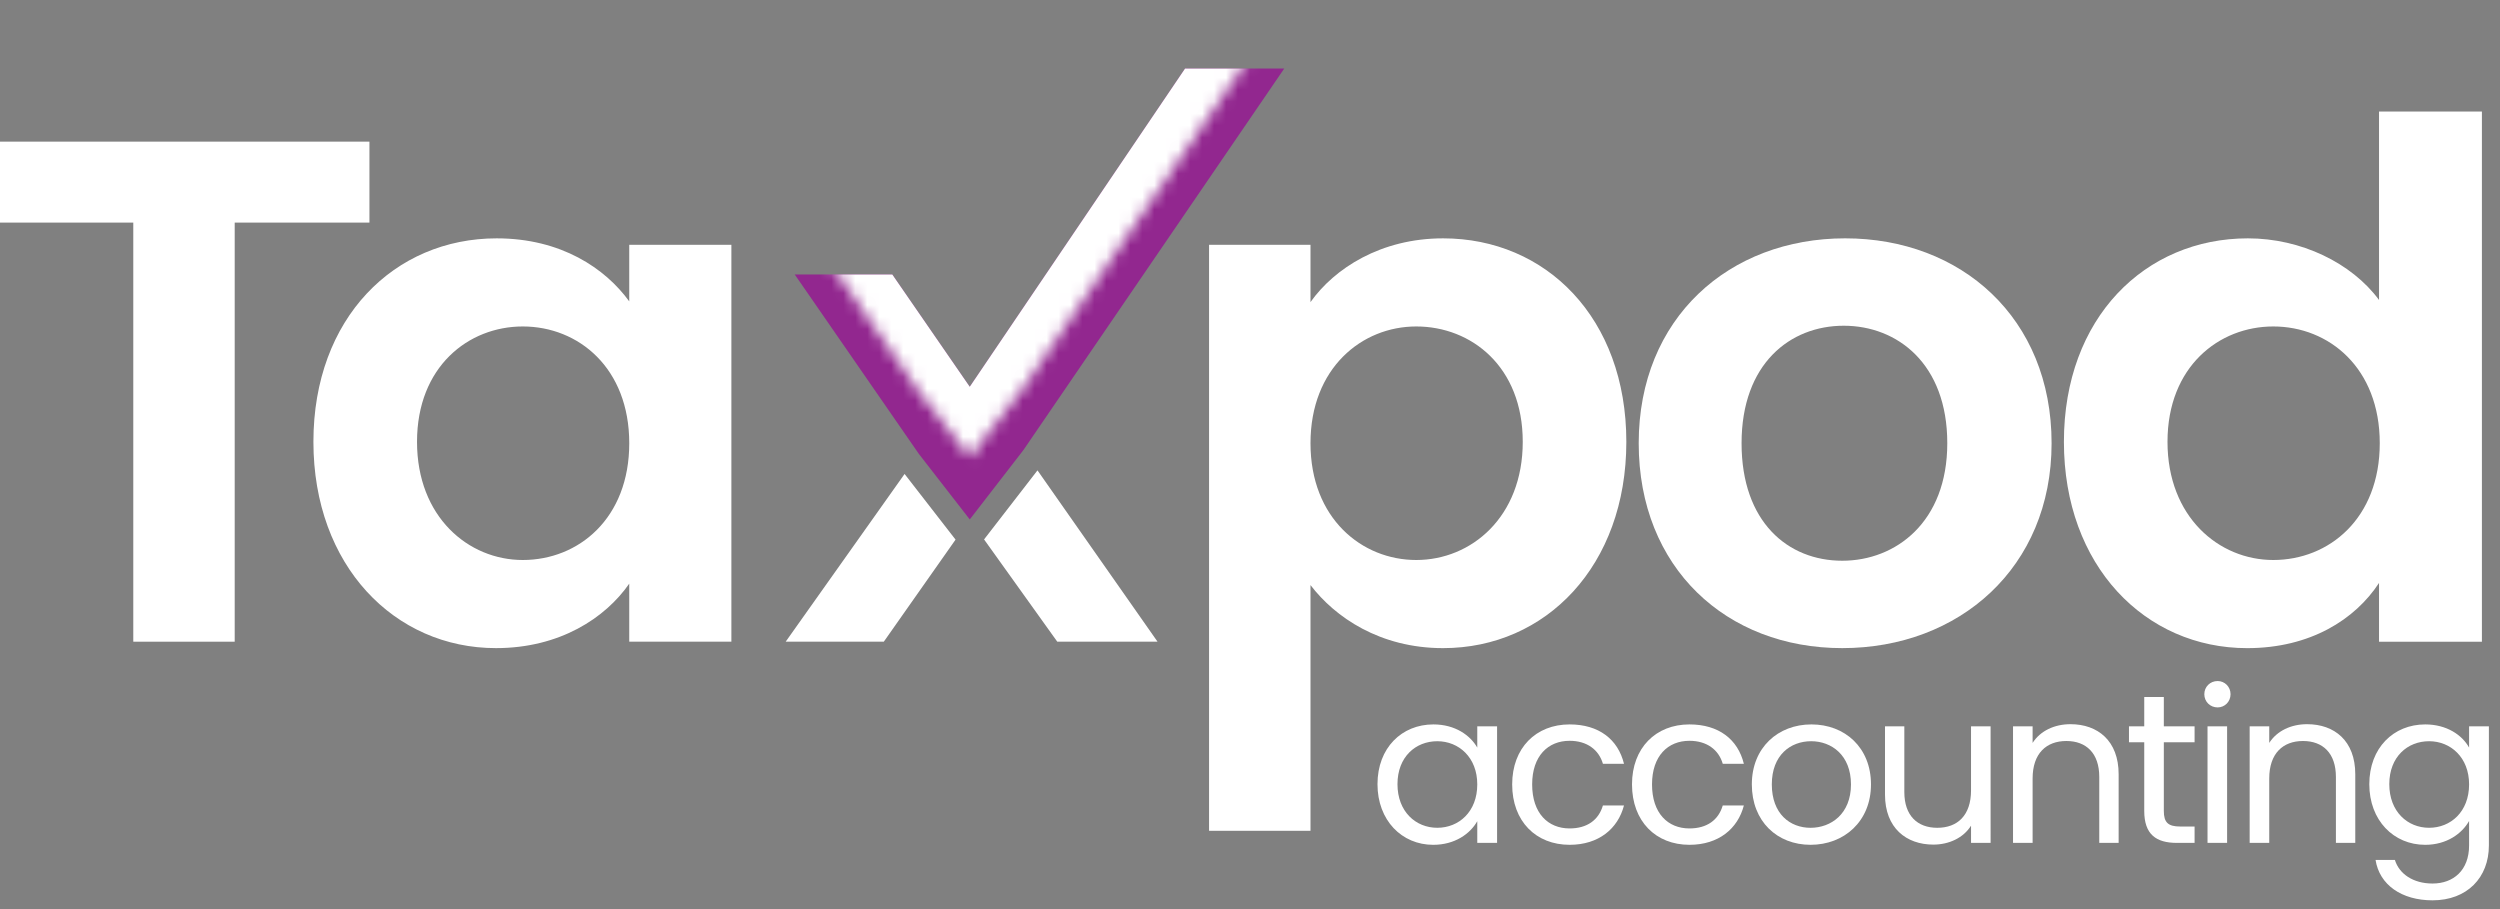
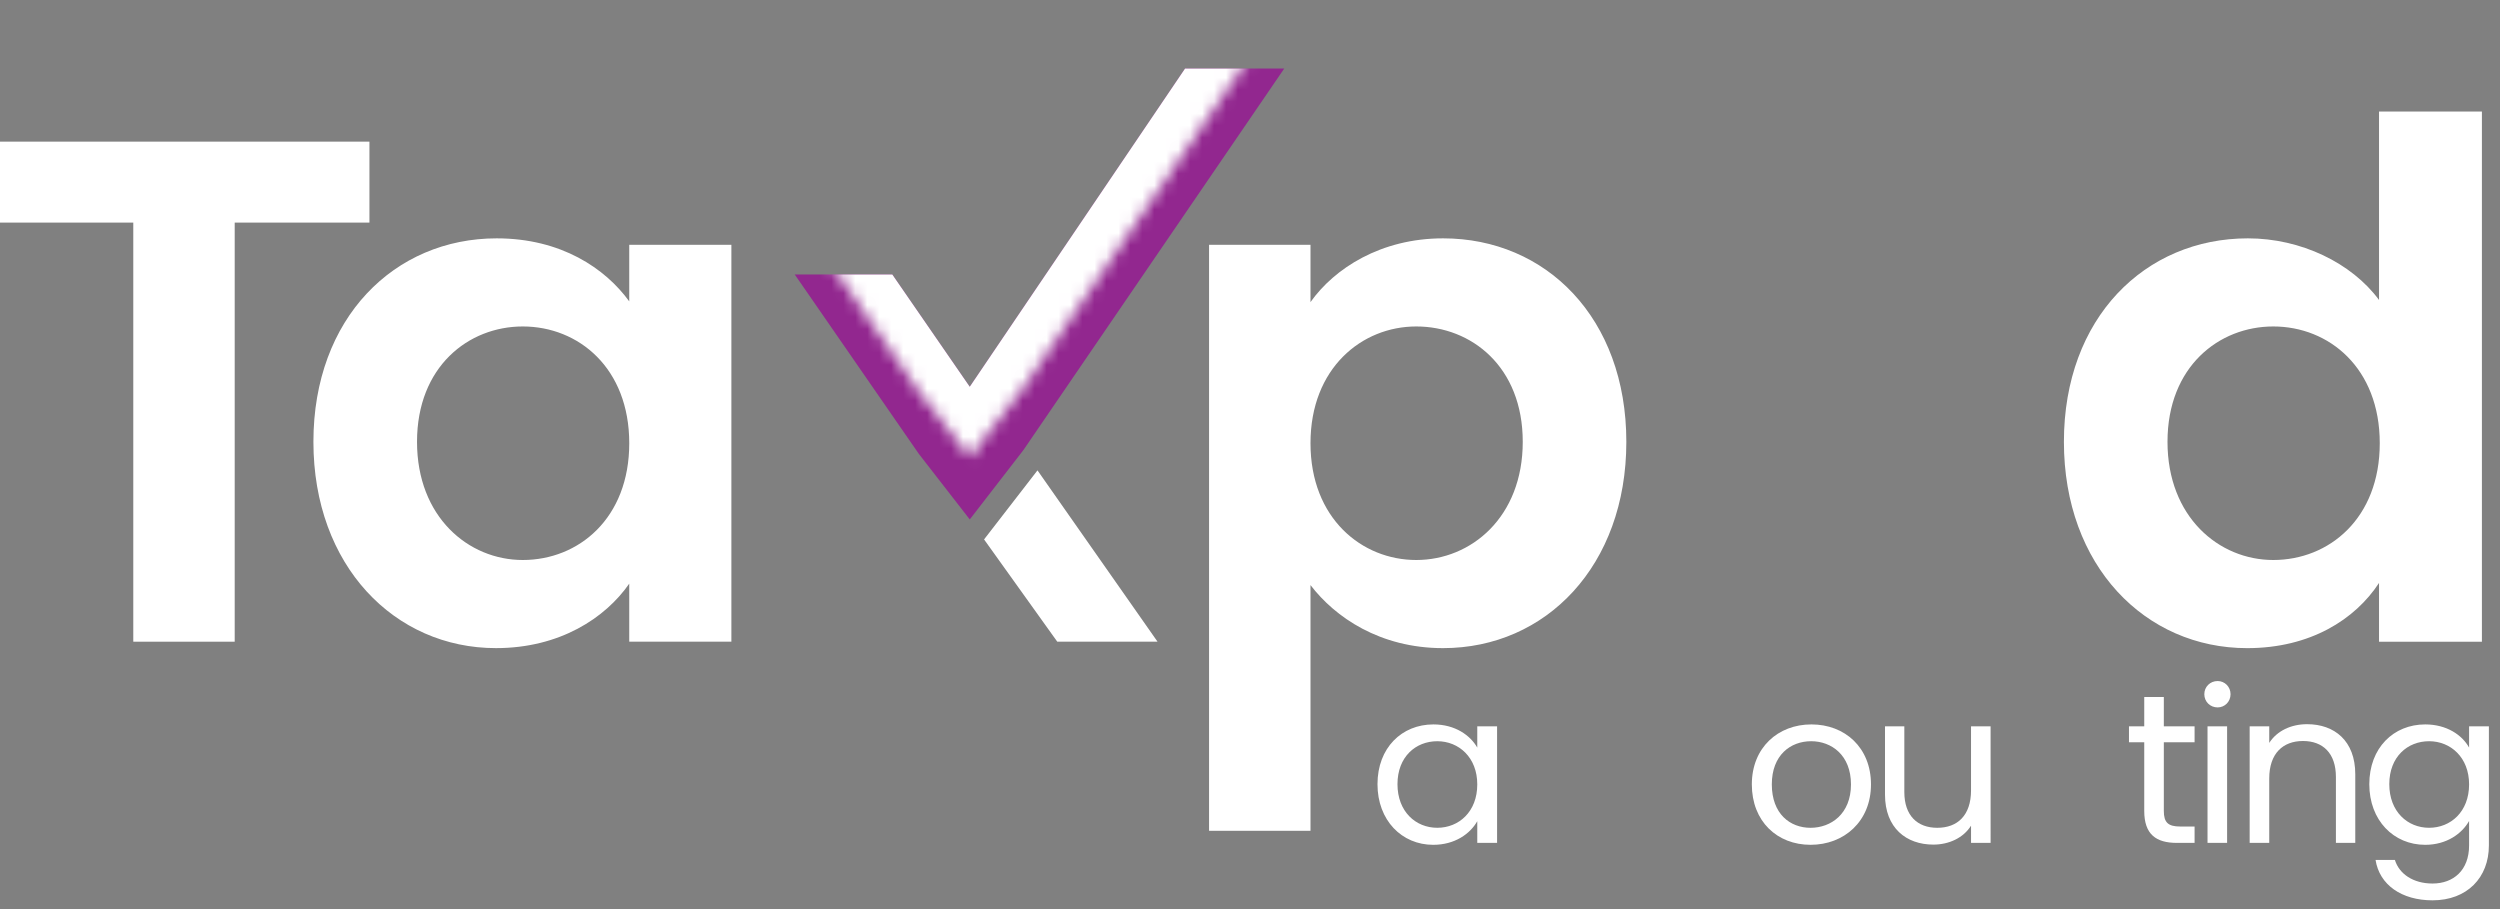
<svg xmlns="http://www.w3.org/2000/svg" width="209" height="76" viewBox="0 0 209 76" fill="none">
  <rect x="0" y="0" width="209" height="76" fill="#808080" stroke="none" />
  <path d="M119.833 60.561C121.665 60.561 122.924 61.486 123.5 62.499V60.721H125.156V70.466H123.5V68.652C122.909 69.701 121.631 70.627 119.816 70.627C117.19 70.627 115.158 68.582 115.158 65.559C115.158 62.517 117.19 60.561 119.833 60.561ZM120.156 61.966C118.358 61.966 116.829 63.264 116.829 65.558C116.829 67.852 118.357 69.203 120.156 69.203C121.954 69.203 123.5 67.869 123.5 65.575C123.5 63.318 121.954 61.966 120.156 61.966Z" fill="white" />
-   <path d="M131.218 60.561C133.662 60.561 135.263 61.806 135.766 63.851H134.004C133.662 62.679 132.674 61.931 131.218 61.931C129.42 61.931 128.089 63.193 128.089 65.576C128.089 67.994 129.42 69.257 131.218 69.257C132.674 69.257 133.645 68.562 134.004 67.336H135.766C135.263 69.273 133.662 70.626 131.218 70.626C128.413 70.626 126.418 68.669 126.418 65.576C126.418 62.517 128.414 60.561 131.218 60.561Z" fill="white" />
-   <path d="M141.235 60.561C143.682 60.561 145.283 61.806 145.786 63.851H144.022C143.682 62.679 142.693 61.931 141.235 61.931C139.438 61.931 138.109 63.193 138.109 65.576C138.109 67.994 139.438 69.257 141.235 69.257C142.693 69.257 143.663 68.562 144.022 67.336H145.786C145.283 69.273 143.682 70.626 141.235 70.626C138.43 70.626 136.436 68.669 136.436 65.576C136.436 62.517 138.43 60.561 141.235 60.561Z" fill="white" />
  <path d="M151.36 70.626C148.574 70.626 146.453 68.669 146.453 65.576C146.453 62.499 148.646 60.561 151.432 60.561C154.237 60.561 156.414 62.499 156.414 65.576C156.415 68.669 154.165 70.626 151.36 70.626ZM151.36 69.204C153.069 69.204 154.741 68.047 154.741 65.576C154.741 63.122 153.106 61.966 151.414 61.966C149.688 61.966 148.124 63.122 148.124 65.576C148.125 68.047 149.653 69.204 151.36 69.204Z" fill="white" />
  <path d="M166.414 70.466H164.779V69.025C164.149 70.039 162.945 70.609 161.631 70.609C159.366 70.609 157.586 69.222 157.586 66.43V60.721H159.202V66.216C159.202 68.19 160.299 69.204 161.955 69.204C163.645 69.204 164.778 68.172 164.778 66.075V60.722H166.413L166.414 70.466Z" fill="white" />
-   <path d="M175.499 64.954C175.499 62.962 174.403 61.948 172.749 61.948C171.076 61.948 169.926 62.98 169.926 65.078V70.466H168.289V60.721H169.926V62.107C170.573 61.094 171.758 60.542 173.091 60.542C175.374 60.542 177.118 61.93 177.118 64.722V70.466H175.499V64.954Z" fill="white" />
  <path d="M179.259 62.056H177.982V60.721H179.259V58.267H180.896V60.721H183.467V62.056H180.896V67.799C180.896 68.759 181.255 69.097 182.263 69.097H183.467V70.466H181.993C180.247 70.466 179.259 69.755 179.259 67.799V62.056Z" fill="white" />
  <path d="M184.281 58.037C184.281 57.415 184.767 56.935 185.395 56.935C185.988 56.935 186.474 57.415 186.474 58.037C186.474 58.659 185.988 59.14 185.395 59.14C184.767 59.14 184.281 58.659 184.281 58.037ZM184.549 60.721H186.186V70.466H184.549V60.721Z" fill="white" />
  <path d="M195.282 64.954C195.282 62.962 194.186 61.948 192.532 61.948C190.859 61.948 189.709 62.98 189.709 65.078V70.466H188.072V60.721H189.709V62.107C190.356 61.094 191.543 60.542 192.872 60.542C195.158 60.542 196.901 61.93 196.901 64.722V70.466H195.282V64.954Z" fill="white" />
  <path d="M202.749 60.561C204.547 60.561 205.84 61.45 206.416 62.499V60.721H208.071V70.679C208.071 73.364 206.254 75.267 203.36 75.267C200.77 75.267 198.92 73.969 198.596 71.889H200.212C200.573 73.061 201.742 73.863 203.36 73.863C205.103 73.863 206.416 72.761 206.416 70.68V68.635C205.825 69.684 204.547 70.627 202.749 70.627C200.106 70.627 198.074 68.582 198.074 65.559C198.074 62.517 200.105 60.561 202.749 60.561ZM203.072 61.966C201.274 61.966 199.745 63.264 199.745 65.558C199.745 67.852 201.273 69.203 203.072 69.203C204.87 69.203 206.416 67.869 206.416 65.575C206.416 63.318 204.87 61.966 203.072 61.966Z" fill="white" />
  <path d="M41.523 19.926C46.913 19.926 50.608 22.442 52.605 25.196V20.465H61.144V53.646H52.605V48.793C50.607 51.667 46.791 54.183 41.462 54.183C32.983 54.183 26.201 47.295 26.201 36.935C26.202 26.573 32.983 19.926 41.523 19.926ZM43.704 27.292C39.162 27.292 34.863 30.647 34.863 36.935C34.863 43.224 39.162 46.816 43.704 46.816C48.367 46.816 52.606 43.343 52.606 37.054C52.605 30.767 48.367 27.292 43.704 27.292Z" fill="white" />
  <path d="M120.64 19.926C129.239 19.926 135.962 26.574 135.962 36.936C135.962 47.296 129.239 54.184 120.64 54.184C115.371 54.184 111.617 51.609 109.557 48.913V69.454H101.078V20.465H109.557V25.256C111.554 22.442 115.432 19.926 120.64 19.926ZM118.398 27.292C113.858 27.292 109.557 30.766 109.557 37.054C109.557 43.343 113.858 46.816 118.398 46.816C123.001 46.816 127.302 43.224 127.302 36.935C127.301 30.647 123.001 27.292 118.398 27.292Z" fill="white" />
-   <path d="M154.012 54.183C144.324 54.183 136.996 47.475 136.996 37.054C136.996 26.573 144.565 19.925 154.255 19.925C163.944 19.925 171.513 26.573 171.513 37.054C171.513 47.475 163.761 54.183 154.012 54.183ZM154.012 46.877C158.493 46.877 162.793 43.642 162.793 37.054C162.793 30.406 158.613 27.231 154.134 27.231C149.655 27.231 145.595 30.405 145.595 37.054C145.594 43.643 149.469 46.877 154.012 46.877Z" fill="white" />
  <path d="M187.925 19.926C192.345 19.926 196.585 21.963 198.887 25.078V9.326H207.487V53.647H198.887V48.735C196.887 51.789 193.134 54.185 187.865 54.185C179.326 54.185 172.543 47.297 172.543 36.937C172.542 26.573 179.325 19.926 187.925 19.926ZM190.046 27.292C185.504 27.292 181.203 30.647 181.203 36.935C181.203 43.224 185.504 46.816 190.046 46.816C194.708 46.816 198.948 43.343 198.948 37.054C198.948 30.767 194.708 27.292 190.046 27.292Z" fill="white" />
  <path d="M-0.121 11.841H30.885V18.609H19.621V53.646H11.143V18.609H-0.121V11.841Z" fill="white" />
-   <path d="M75.623 39.623L65.682 53.646H73.885L79.884 45.113L75.623 39.623Z" fill="white" />
  <path d="M82.268 45.096L88.388 53.645H96.77L86.734 39.323L82.268 45.096Z" fill="white" />
  <path d="M81.072 43.426L76.814 37.944L66.438 22.945H74.596L81.071 32.331L99.068 5.732H107.361L85.549 37.637L81.072 43.426Z" fill="#92278F" />
  <mask id="mask0_8_799" style="mask-type:luminance" maskUnits="userSpaceOnUse" x="66" y="0" width="42" height="39">
    <path d="M81.072 38.21L76.814 32.727L66.438 17.728H74.596L81.071 27.113L99.068 0.514H107.361L85.549 32.421L81.072 38.21Z" fill="#414042" />
  </mask>
  <g mask="url(#mask0_8_799)">
    <path d="M81.072 43.426L76.814 37.944L66.438 22.945H74.596L81.071 32.331L99.068 5.732H107.361L85.549 37.637L81.072 43.426Z" fill="white" />
  </g>
</svg>